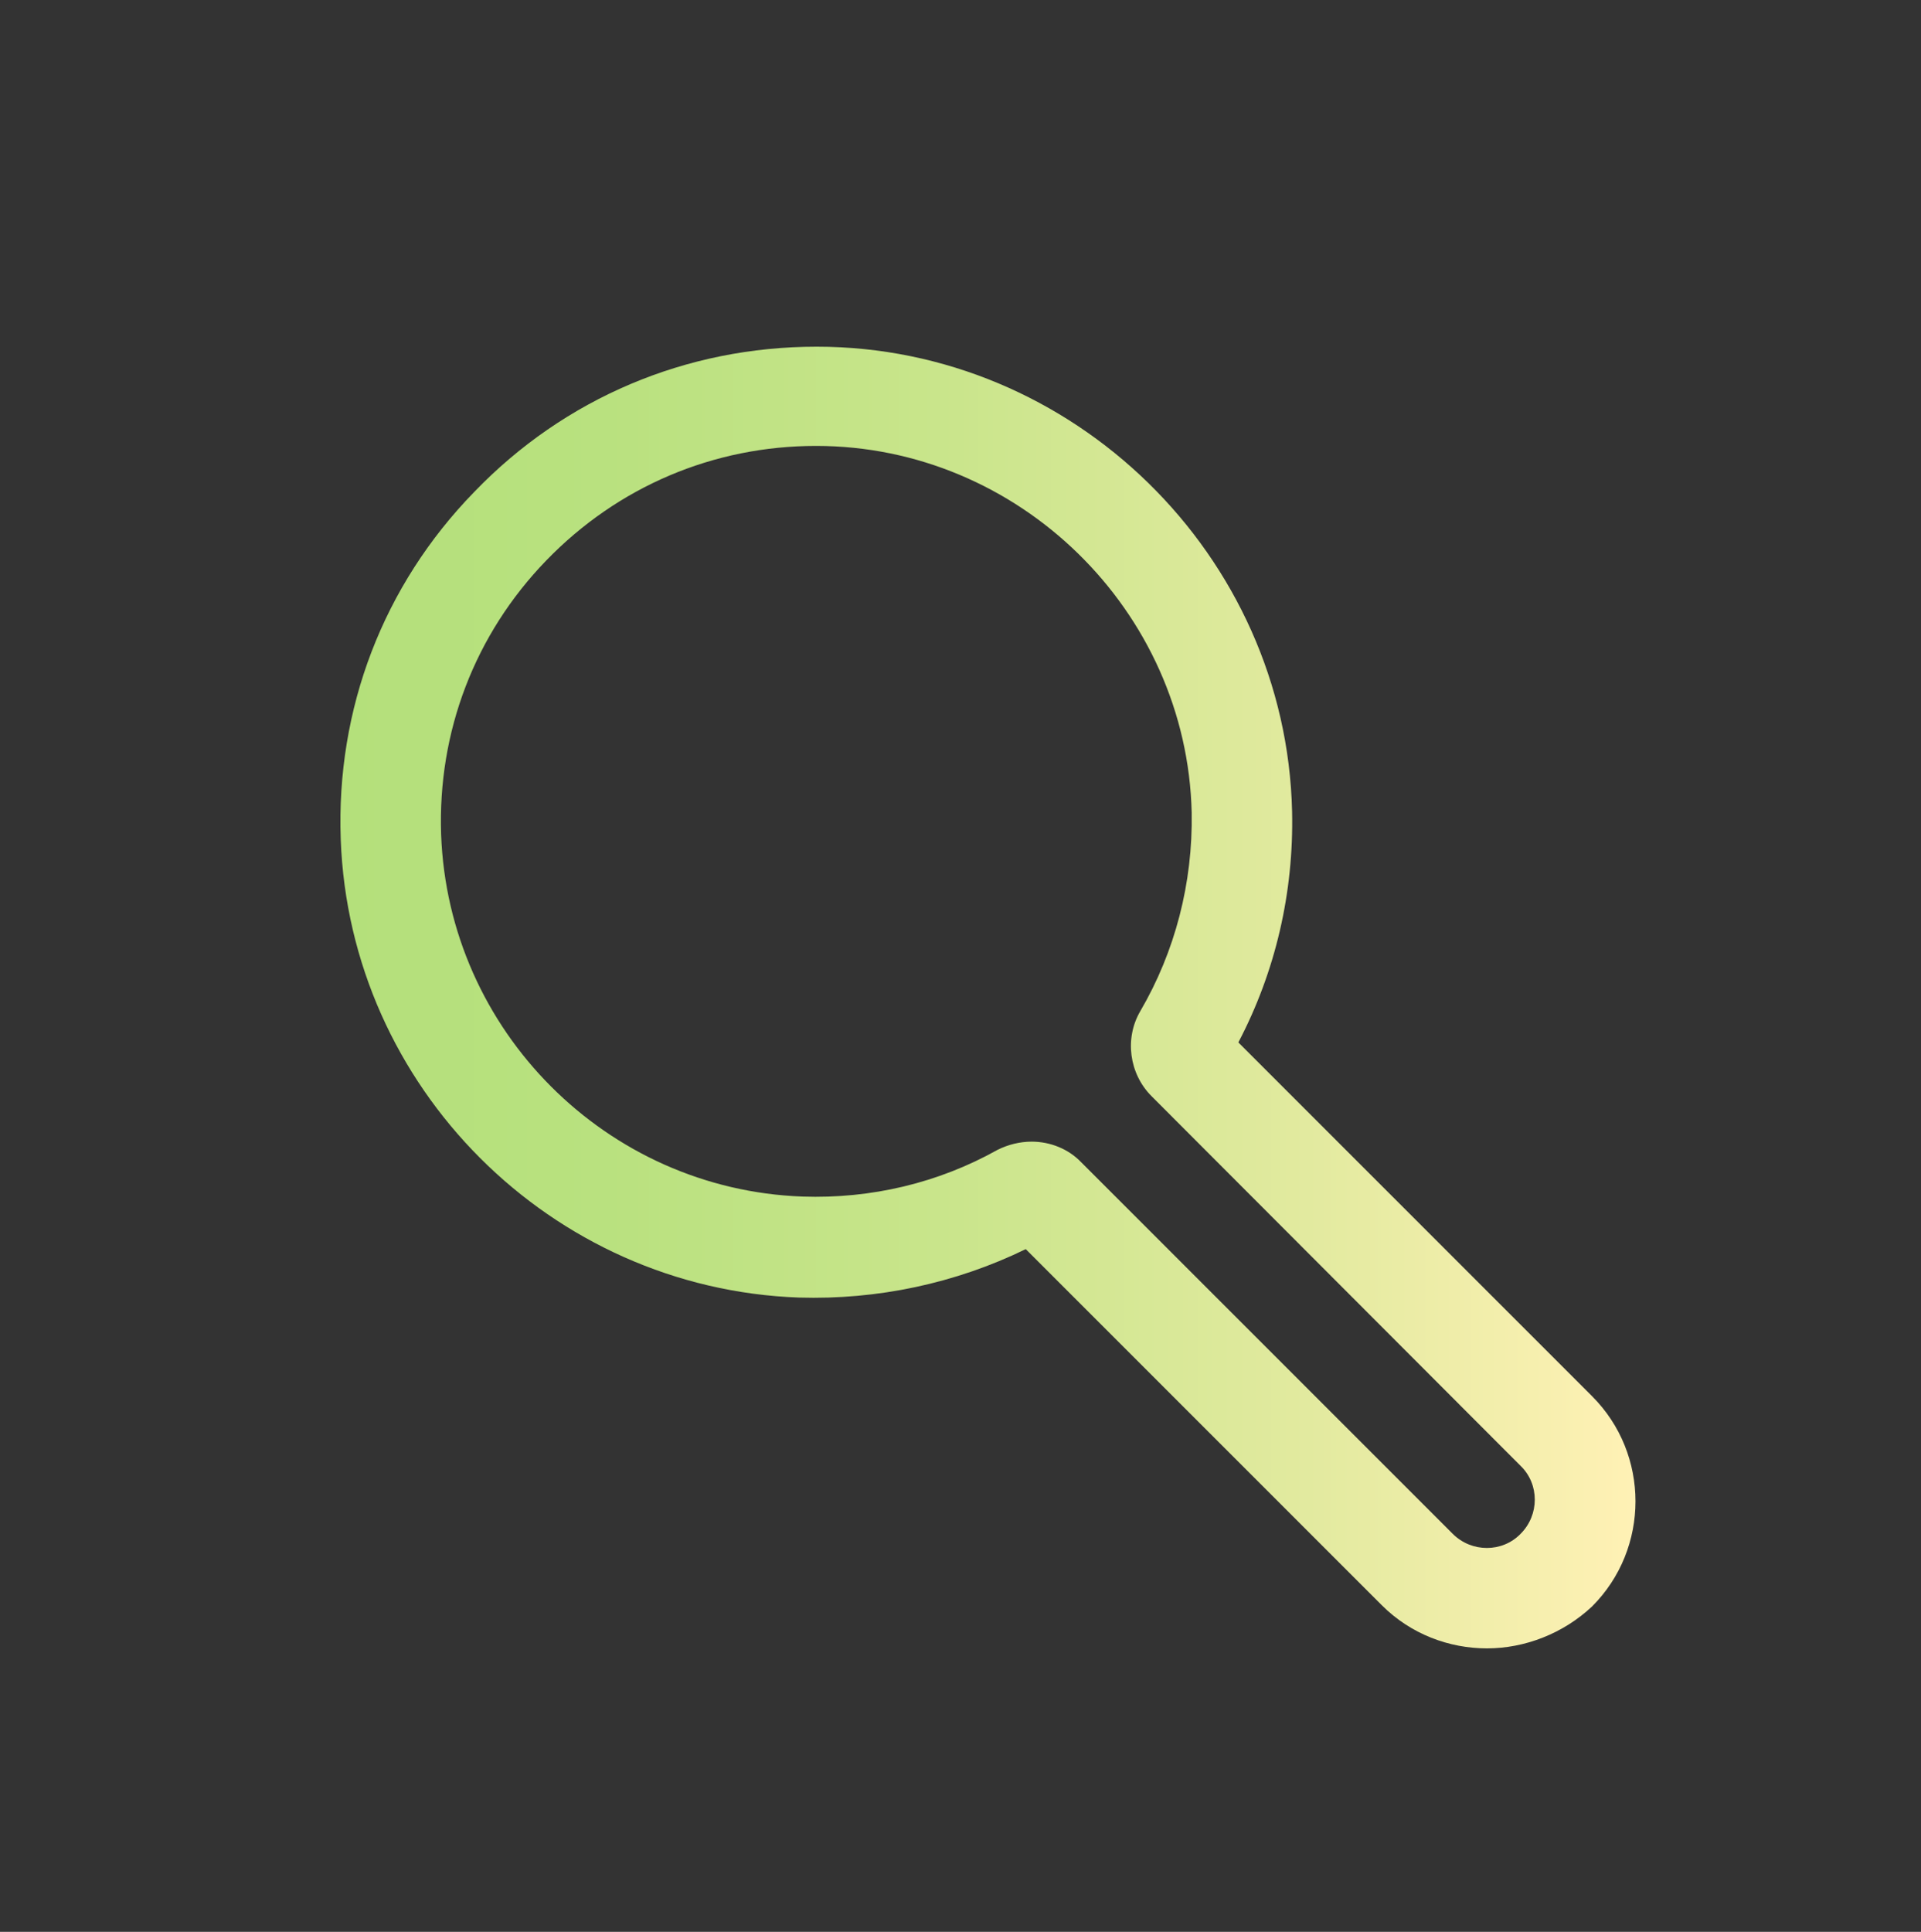
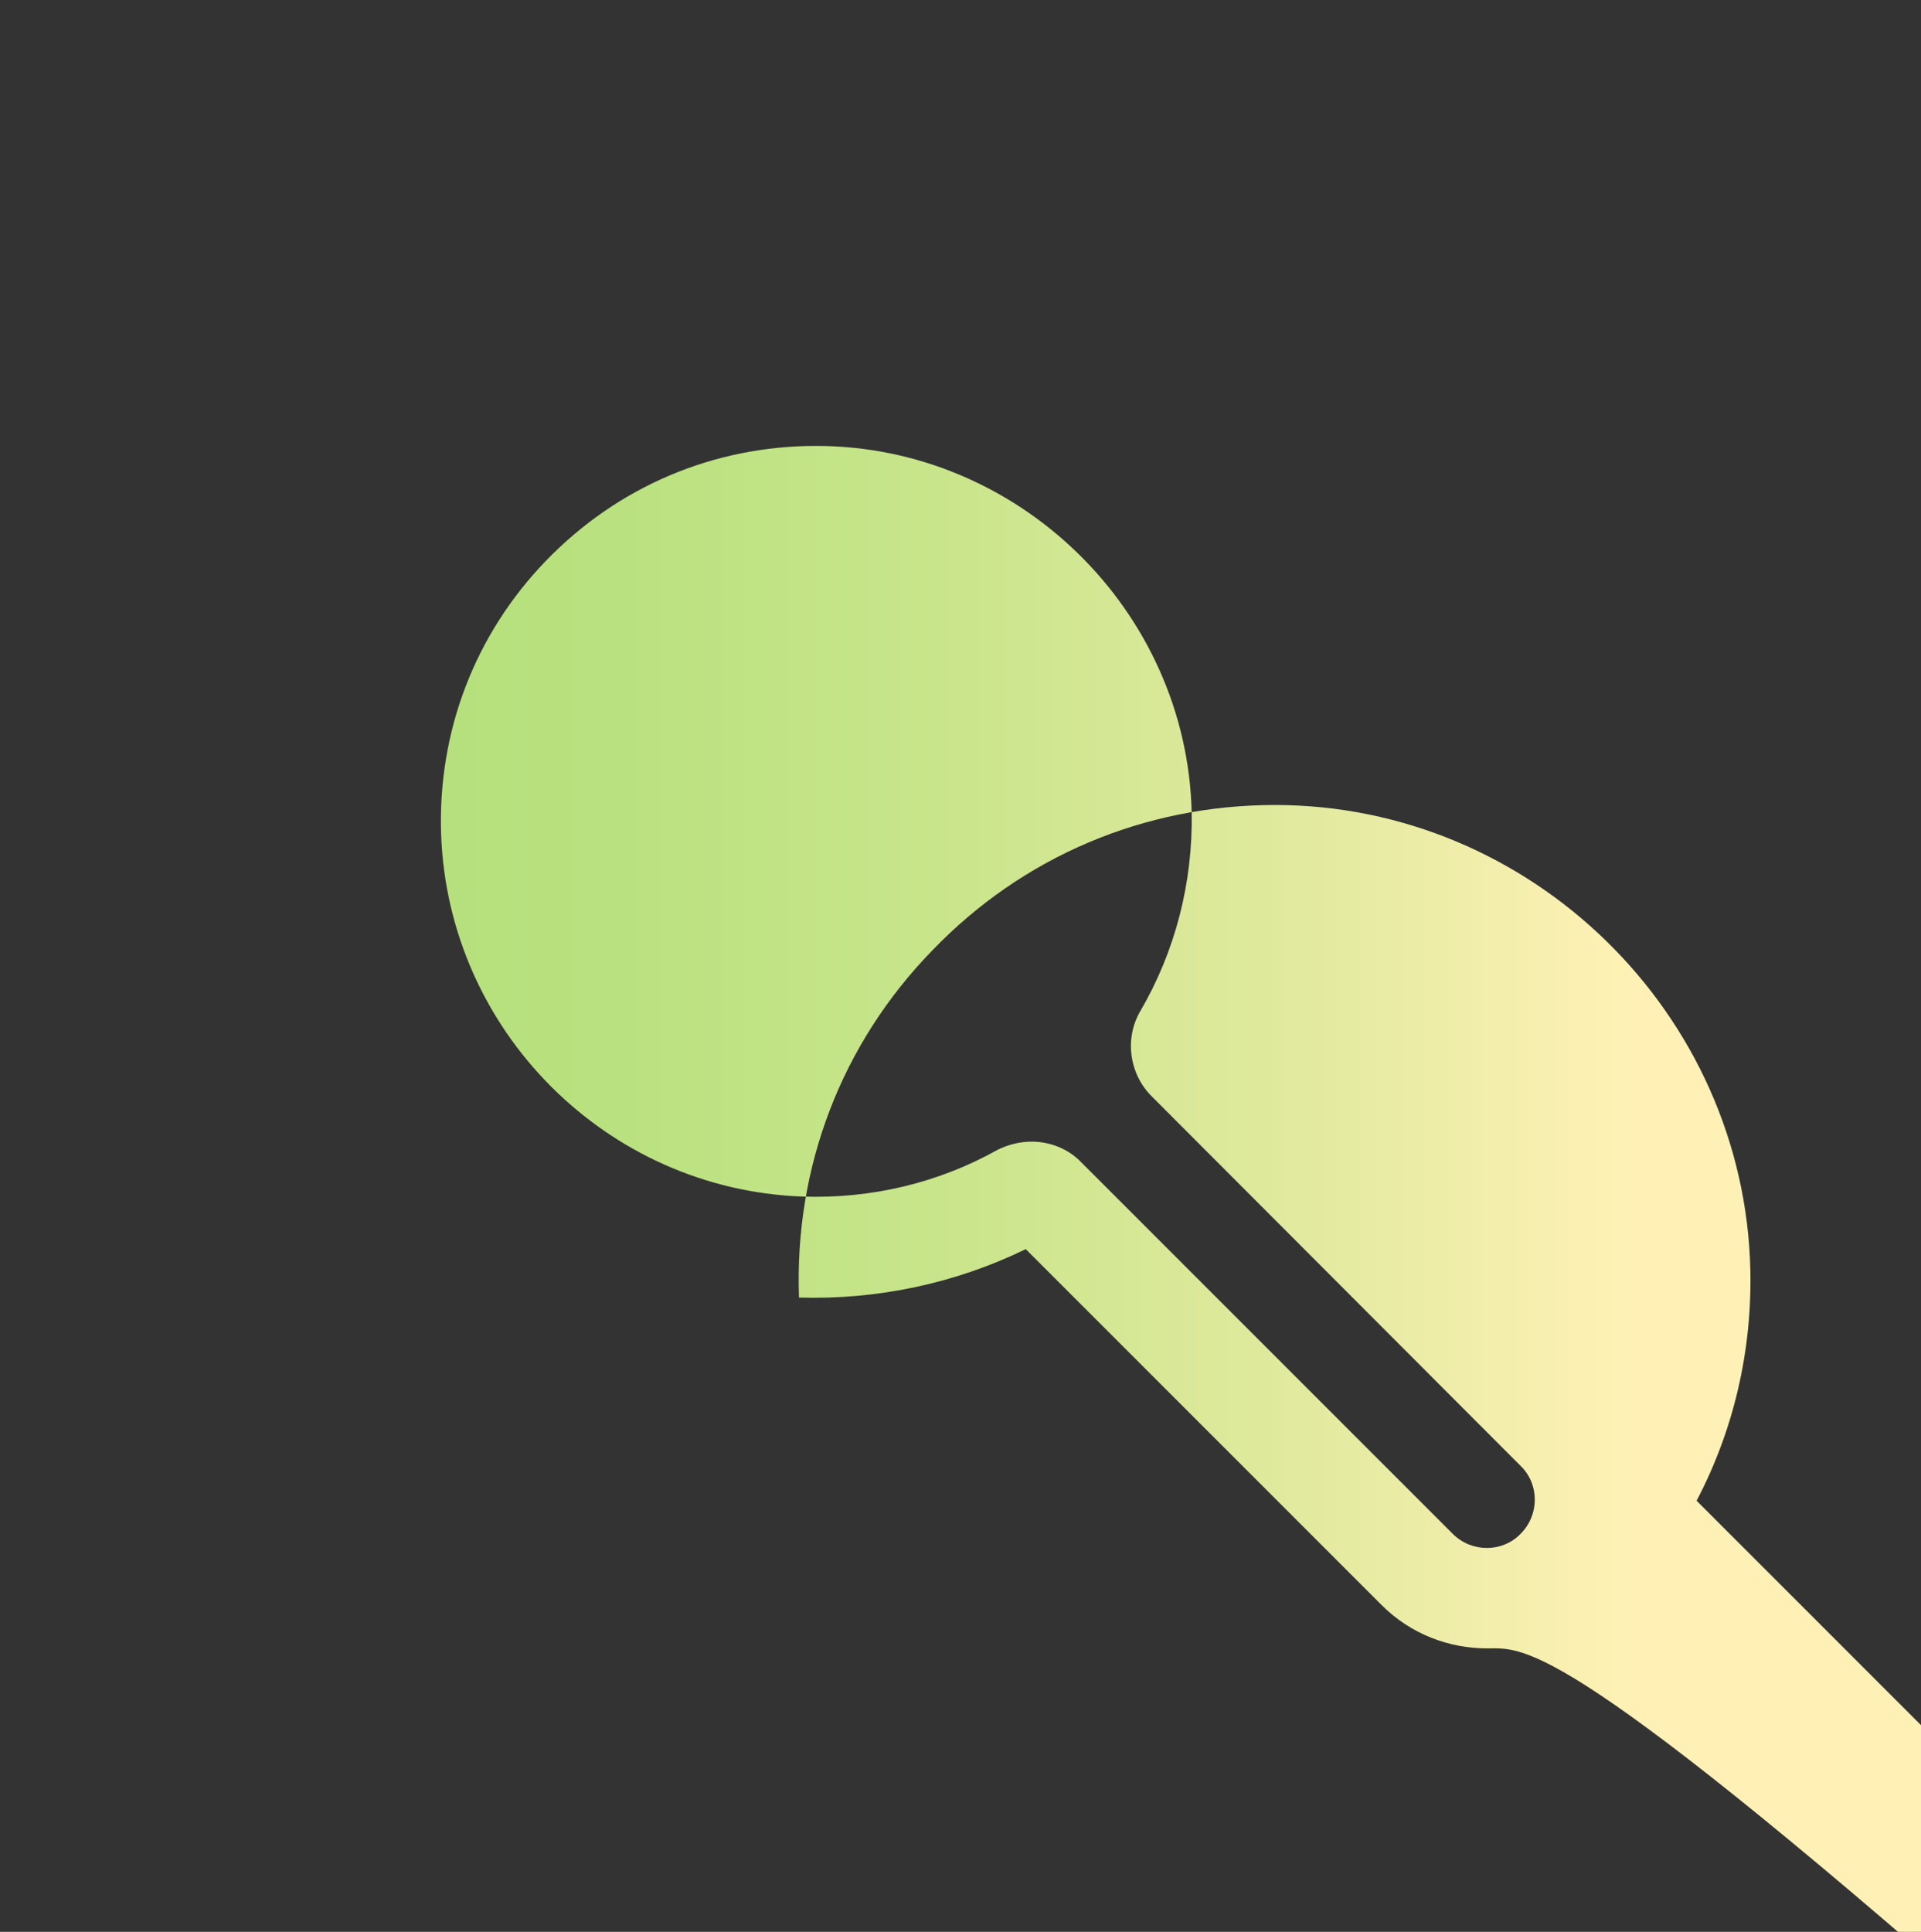
<svg xmlns="http://www.w3.org/2000/svg" version="1.1" x="0px" y="0px" viewBox="0 0 325.3 327.1" style="enable-background:new 0 0 325.3 327.1;" xml:space="preserve">
  <rect x="0" y="0" width="325.3" height="327.1" fill="#333333" stroke="none" />
  <style type="text/css">
	.st0{fill:#9DD7F3;}
	.st1{fill:none;stroke:#FF5AEA;stroke-width:17;stroke-linecap:round;stroke-miterlimit:10;}
	.st2{fill:none;stroke:#FF5AEA;stroke-width:17;stroke-miterlimit:10;}
	.st3{fill:none;stroke:#FF5AEA;stroke-width:15;stroke-miterlimit:10;}
	.st4{fill:none;stroke:#FF5AEA;stroke-width:15;stroke-linecap:round;stroke-linejoin:round;stroke-miterlimit:10;}
	.st5{fill:none;stroke:#FF5AEA;stroke-width:15;stroke-linecap:round;stroke-miterlimit:10;}
	.st6{fill:none;stroke:#FF5AEA;stroke-width:17;stroke-linecap:round;stroke-linejoin:round;stroke-miterlimit:10;}
	.st7{fill:#FF5AEA;}
	.st8{fill:url(#SVGID_1_);}
	.st9{fill:url(#SVGID_00000060723576575158592950000001652503896724961943_);}
	.st10{fill:url(#SVGID_00000132054976165949928990000015284862058728847262_);}
	.st11{fill:url(#SVGID_00000100350995516613015810000018020667678147221663_);}
	.st12{fill:url(#SVGID_00000044178465626024461820000010888371937144102274_);}
	.st13{fill:url(#SVGID_00000157287745212390723320000011059696581694023842_);}
	.st14{fill:url(#SVGID_00000122706412645002485030000010062036623304487317_);}
	.st15{fill:url(#SVGID_00000054255801709385700880000011134749574449945757_);}
	.st16{fill:url(#SVGID_00000183242373959935559640000005097730023613216423_);}
	.st17{fill:url(#SVGID_00000070821618861694106280000018424762540996814727_);}
	.st18{fill:url(#SVGID_00000118385606996109422440000017155359991075278212_);}
	.st19{fill:url(#SVGID_00000004540234934022790290000007126543062553549213_);}
	.st20{fill:url(#SVGID_00000088103588763166554090000005459918985541437570_);}
	.st21{fill:url(#SVGID_00000063594439215221521790000011685443147379946394_);}
	.st22{fill:url(#SVGID_00000112605873632219657800000015556851288860190614_);}
	.st23{fill:url(#SVGID_00000139282630283976213140000006426972283004324279_);}
	.st24{fill:url(#SVGID_00000152942435805245491340000005394851641476971137_);}
	.st25{fill:url(#SVGID_00000010274392166682118840000013101383061569396896_);}
	.st26{fill:url(#SVGID_00000095310519215214923730000000319029816228879551_);}
	.st27{fill:url(#SVGID_00000049928181250597496910000013489230253062474667_);}
	.st28{fill:url(#SVGID_00000042714229132723154210000016219491512683738784_);}
	.st29{fill:url(#SVGID_00000101096528362559983370000000736642657674102940_);}
	.st30{fill:url(#SVGID_00000091709711960547744840000009757113664305229707_);}
	.st31{fill:url(#SVGID_00000114065155326640058740000014760293484808355472_);}
	.st32{fill:url(#SVGID_00000062905585179545191600000005503992184808821932_);}
	.st33{fill:url(#SVGID_00000003797637679453351500000002436082127802519456_);}
	.st34{fill:url(#SVGID_00000088096427328348070260000013642184909167081357_);}
	.st35{fill:url(#SVGID_00000136411620525986378410000014280538574895206533_);}
	.st36{fill:url(#SVGID_00000026848733256503359650000013373307723436213387_);}
	.st37{fill:url(#SVGID_00000103240214058858104950000011014983276922011021_);}
	.st38{fill:url(#SVGID_00000114789492444080734450000016932202301984787603_);}
	.st39{fill:none;stroke:#FF5AEA;stroke-width:20;stroke-linecap:round;stroke-miterlimit:10;}
</style>
  <g id="Ebene_2">
</g>
  <g id="Ebene_1">
    <g>
      <linearGradient id="SVGID_1_" gradientUnits="userSpaceOnUse" x1="57.657" y1="168.82" x2="276.909" y2="168.82">
        <stop offset="0" style="stop-color:#B4E07B" />
        <stop offset="0.206" style="stop-color:#B9E17F" />
        <stop offset="0.464" style="stop-color:#C9E58B" />
        <stop offset="0.747" style="stop-color:#E2EA9F" />
        <stop offset="1" style="stop-color:#FFF1B5" />
      </linearGradient>
-       <path class="st8" d="M251.8,279.1c-6.4,0-12.9-2.4-17.8-7.3l-60.3-60.3c-11.9,5.8-25.1,8.6-38.4,8.2c-42-1.5-76.1-35.6-77.6-77.6    c-0.8-22.1,7.2-43,22.6-58.8c15.3-15.9,35.9-24.6,58-24.6c0,0,0,0,0,0c43.4,0,79.5,35.3,80.5,78.7l0,0c0.3,13.7-2.8,27.1-9.1,39.1    l59.9,59.9c9.8,9.8,9.8,25.8,0,35.6C264.7,276.6,258.2,279.1,251.8,279.1z M174.7,193.3c3.1,0,6.2,1.2,8.4,3.5l62.9,62.9    c3.2,3.2,8.4,3.2,11.5,0c3.2-3.2,3.2-8.4,0-11.5L195,185.6c-3.8-3.8-4.6-9.8-1.9-14.4c5.9-10.1,8.9-21.7,8.7-33.6v0    c-0.8-34.2-29.3-62.1-63.6-62.1c0,0,0,0,0,0c-17.4,0-33.6,6.9-45.7,19.4c-12.1,12.5-18.4,29-17.8,46.4c1.2,33.2,28,60.1,61.2,61.3    c11.6,0.4,23-2.3,33-7.9C170.7,193.8,172.7,193.3,174.7,193.3z" />
+       <path class="st8" d="M251.8,279.1c-6.4,0-12.9-2.4-17.8-7.3l-60.3-60.3c-11.9,5.8-25.1,8.6-38.4,8.2c-0.8-22.1,7.2-43,22.6-58.8c15.3-15.9,35.9-24.6,58-24.6c0,0,0,0,0,0c43.4,0,79.5,35.3,80.5,78.7l0,0c0.3,13.7-2.8,27.1-9.1,39.1    l59.9,59.9c9.8,9.8,9.8,25.8,0,35.6C264.7,276.6,258.2,279.1,251.8,279.1z M174.7,193.3c3.1,0,6.2,1.2,8.4,3.5l62.9,62.9    c3.2,3.2,8.4,3.2,11.5,0c3.2-3.2,3.2-8.4,0-11.5L195,185.6c-3.8-3.8-4.6-9.8-1.9-14.4c5.9-10.1,8.9-21.7,8.7-33.6v0    c-0.8-34.2-29.3-62.1-63.6-62.1c0,0,0,0,0,0c-17.4,0-33.6,6.9-45.7,19.4c-12.1,12.5-18.4,29-17.8,46.4c1.2,33.2,28,60.1,61.2,61.3    c11.6,0.4,23-2.3,33-7.9C170.7,193.8,172.7,193.3,174.7,193.3z" />
    </g>
  </g>
</svg>